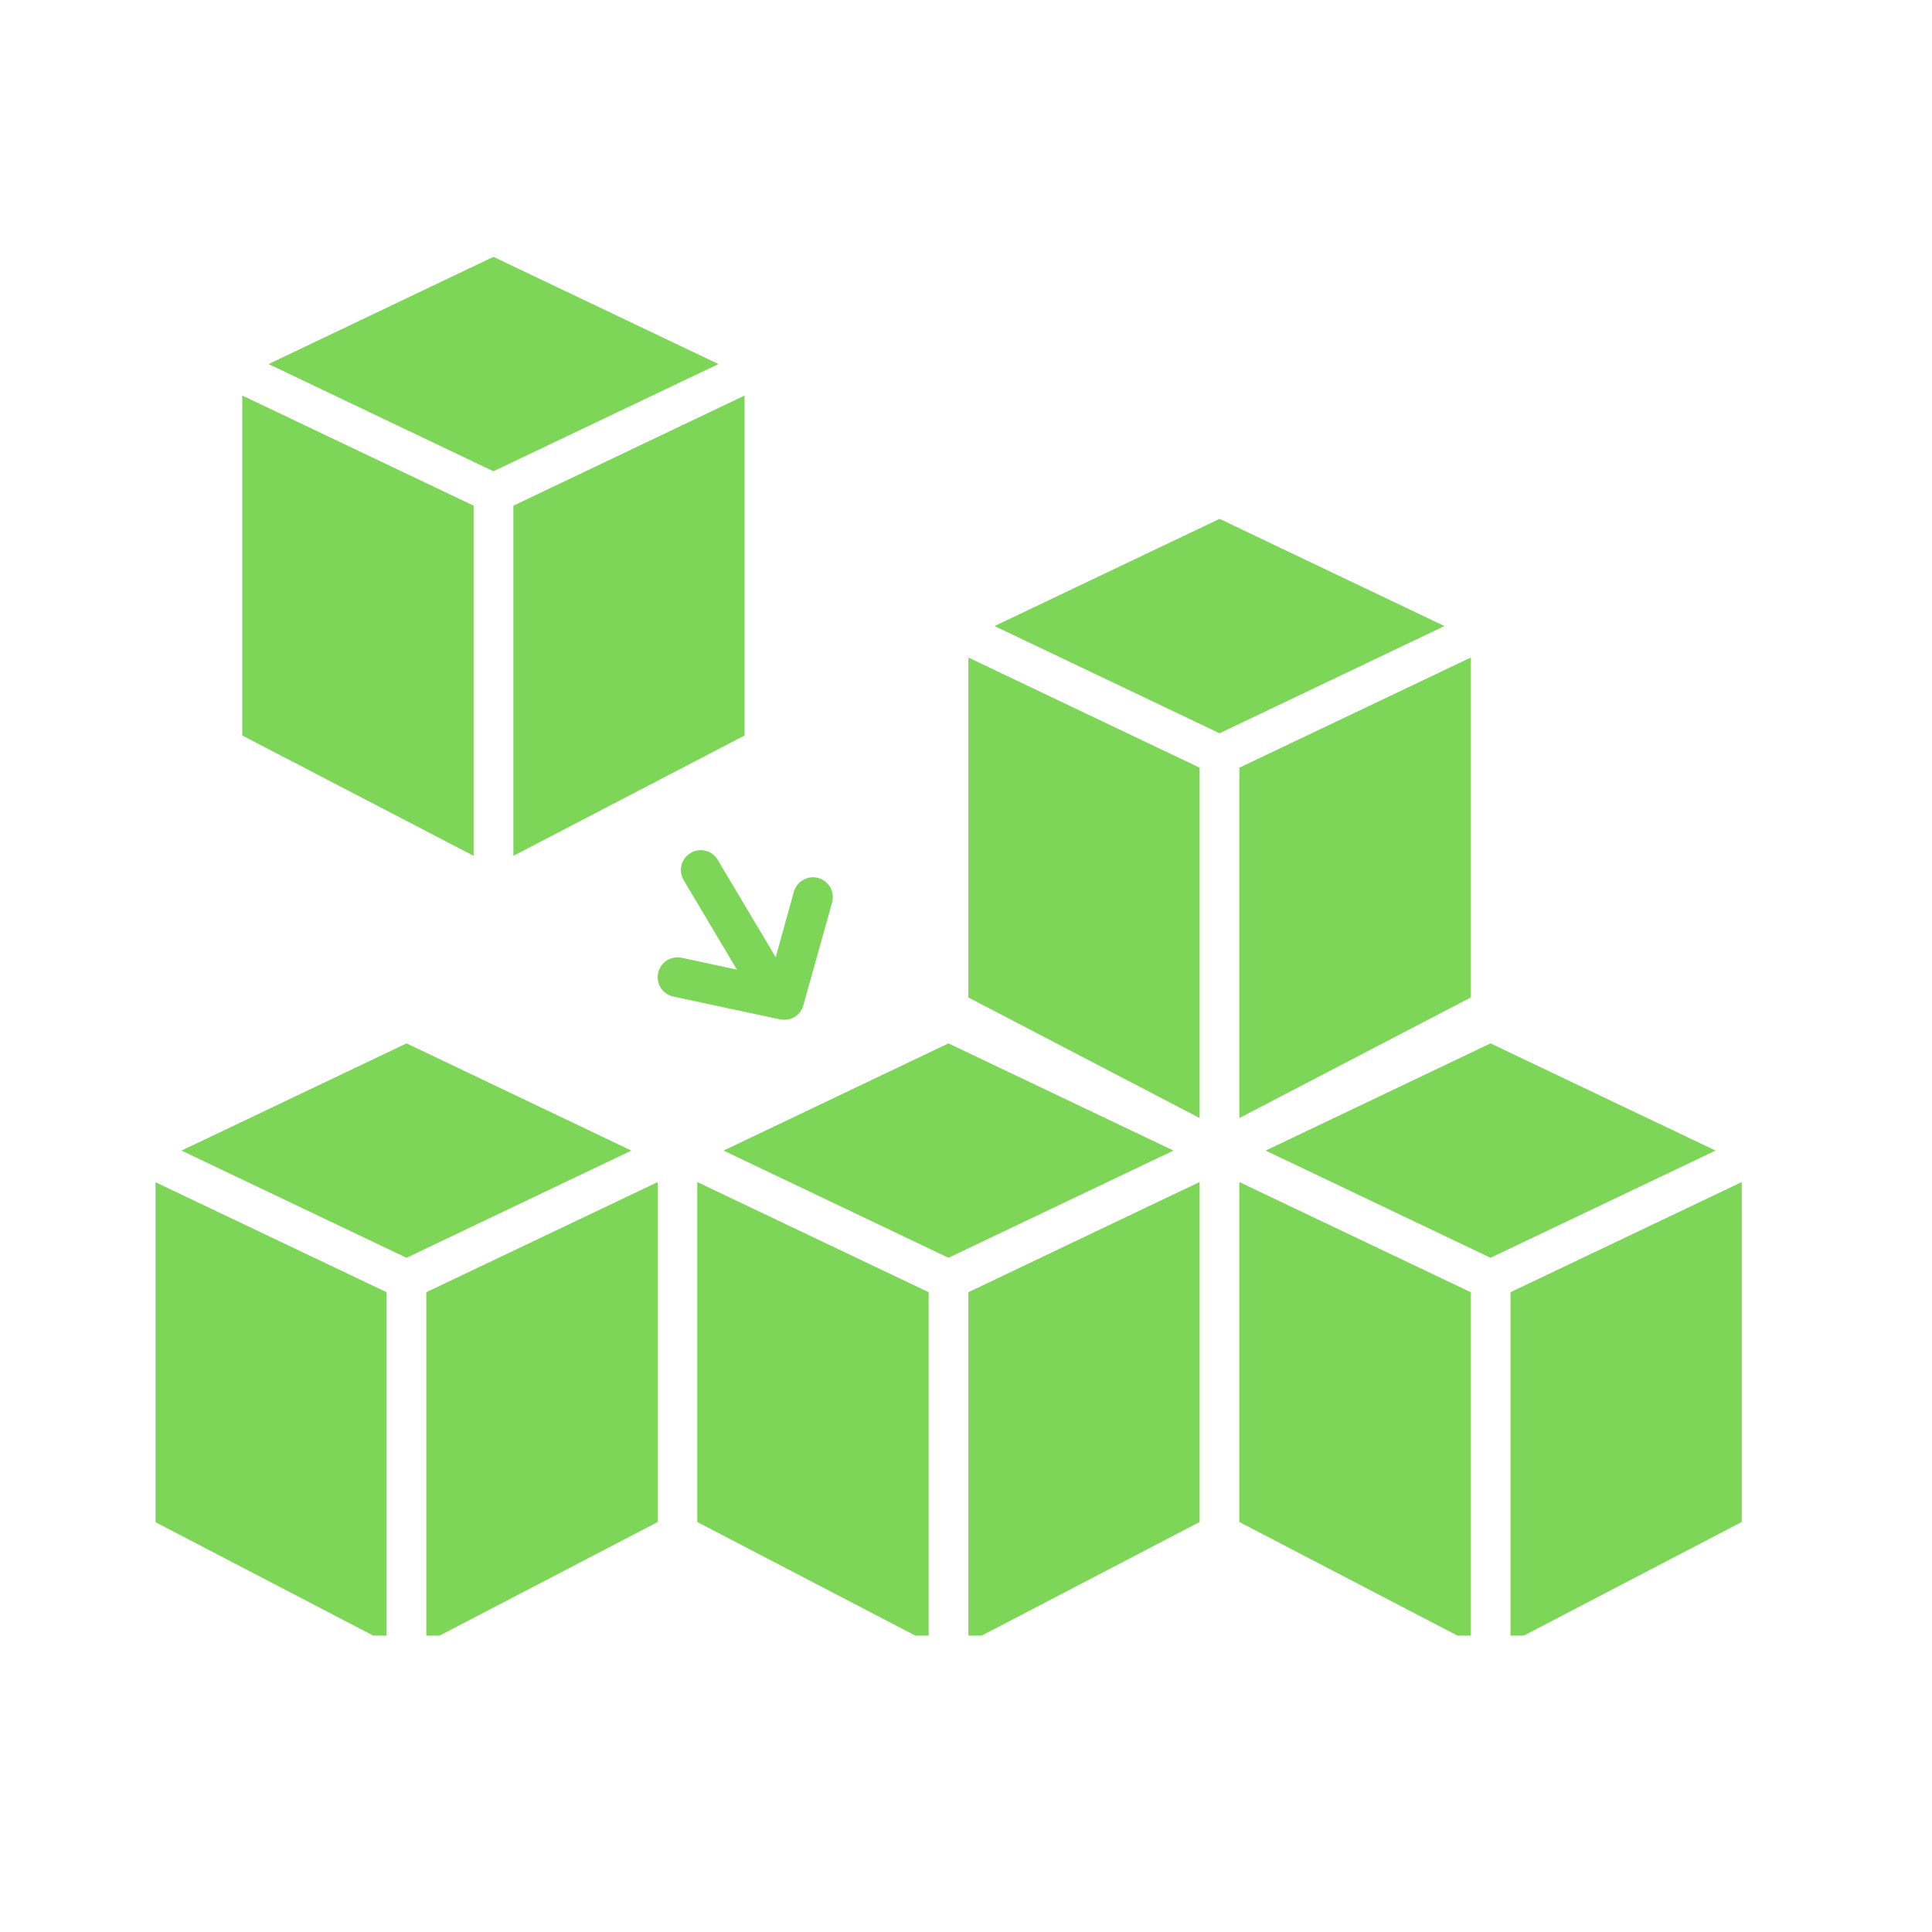
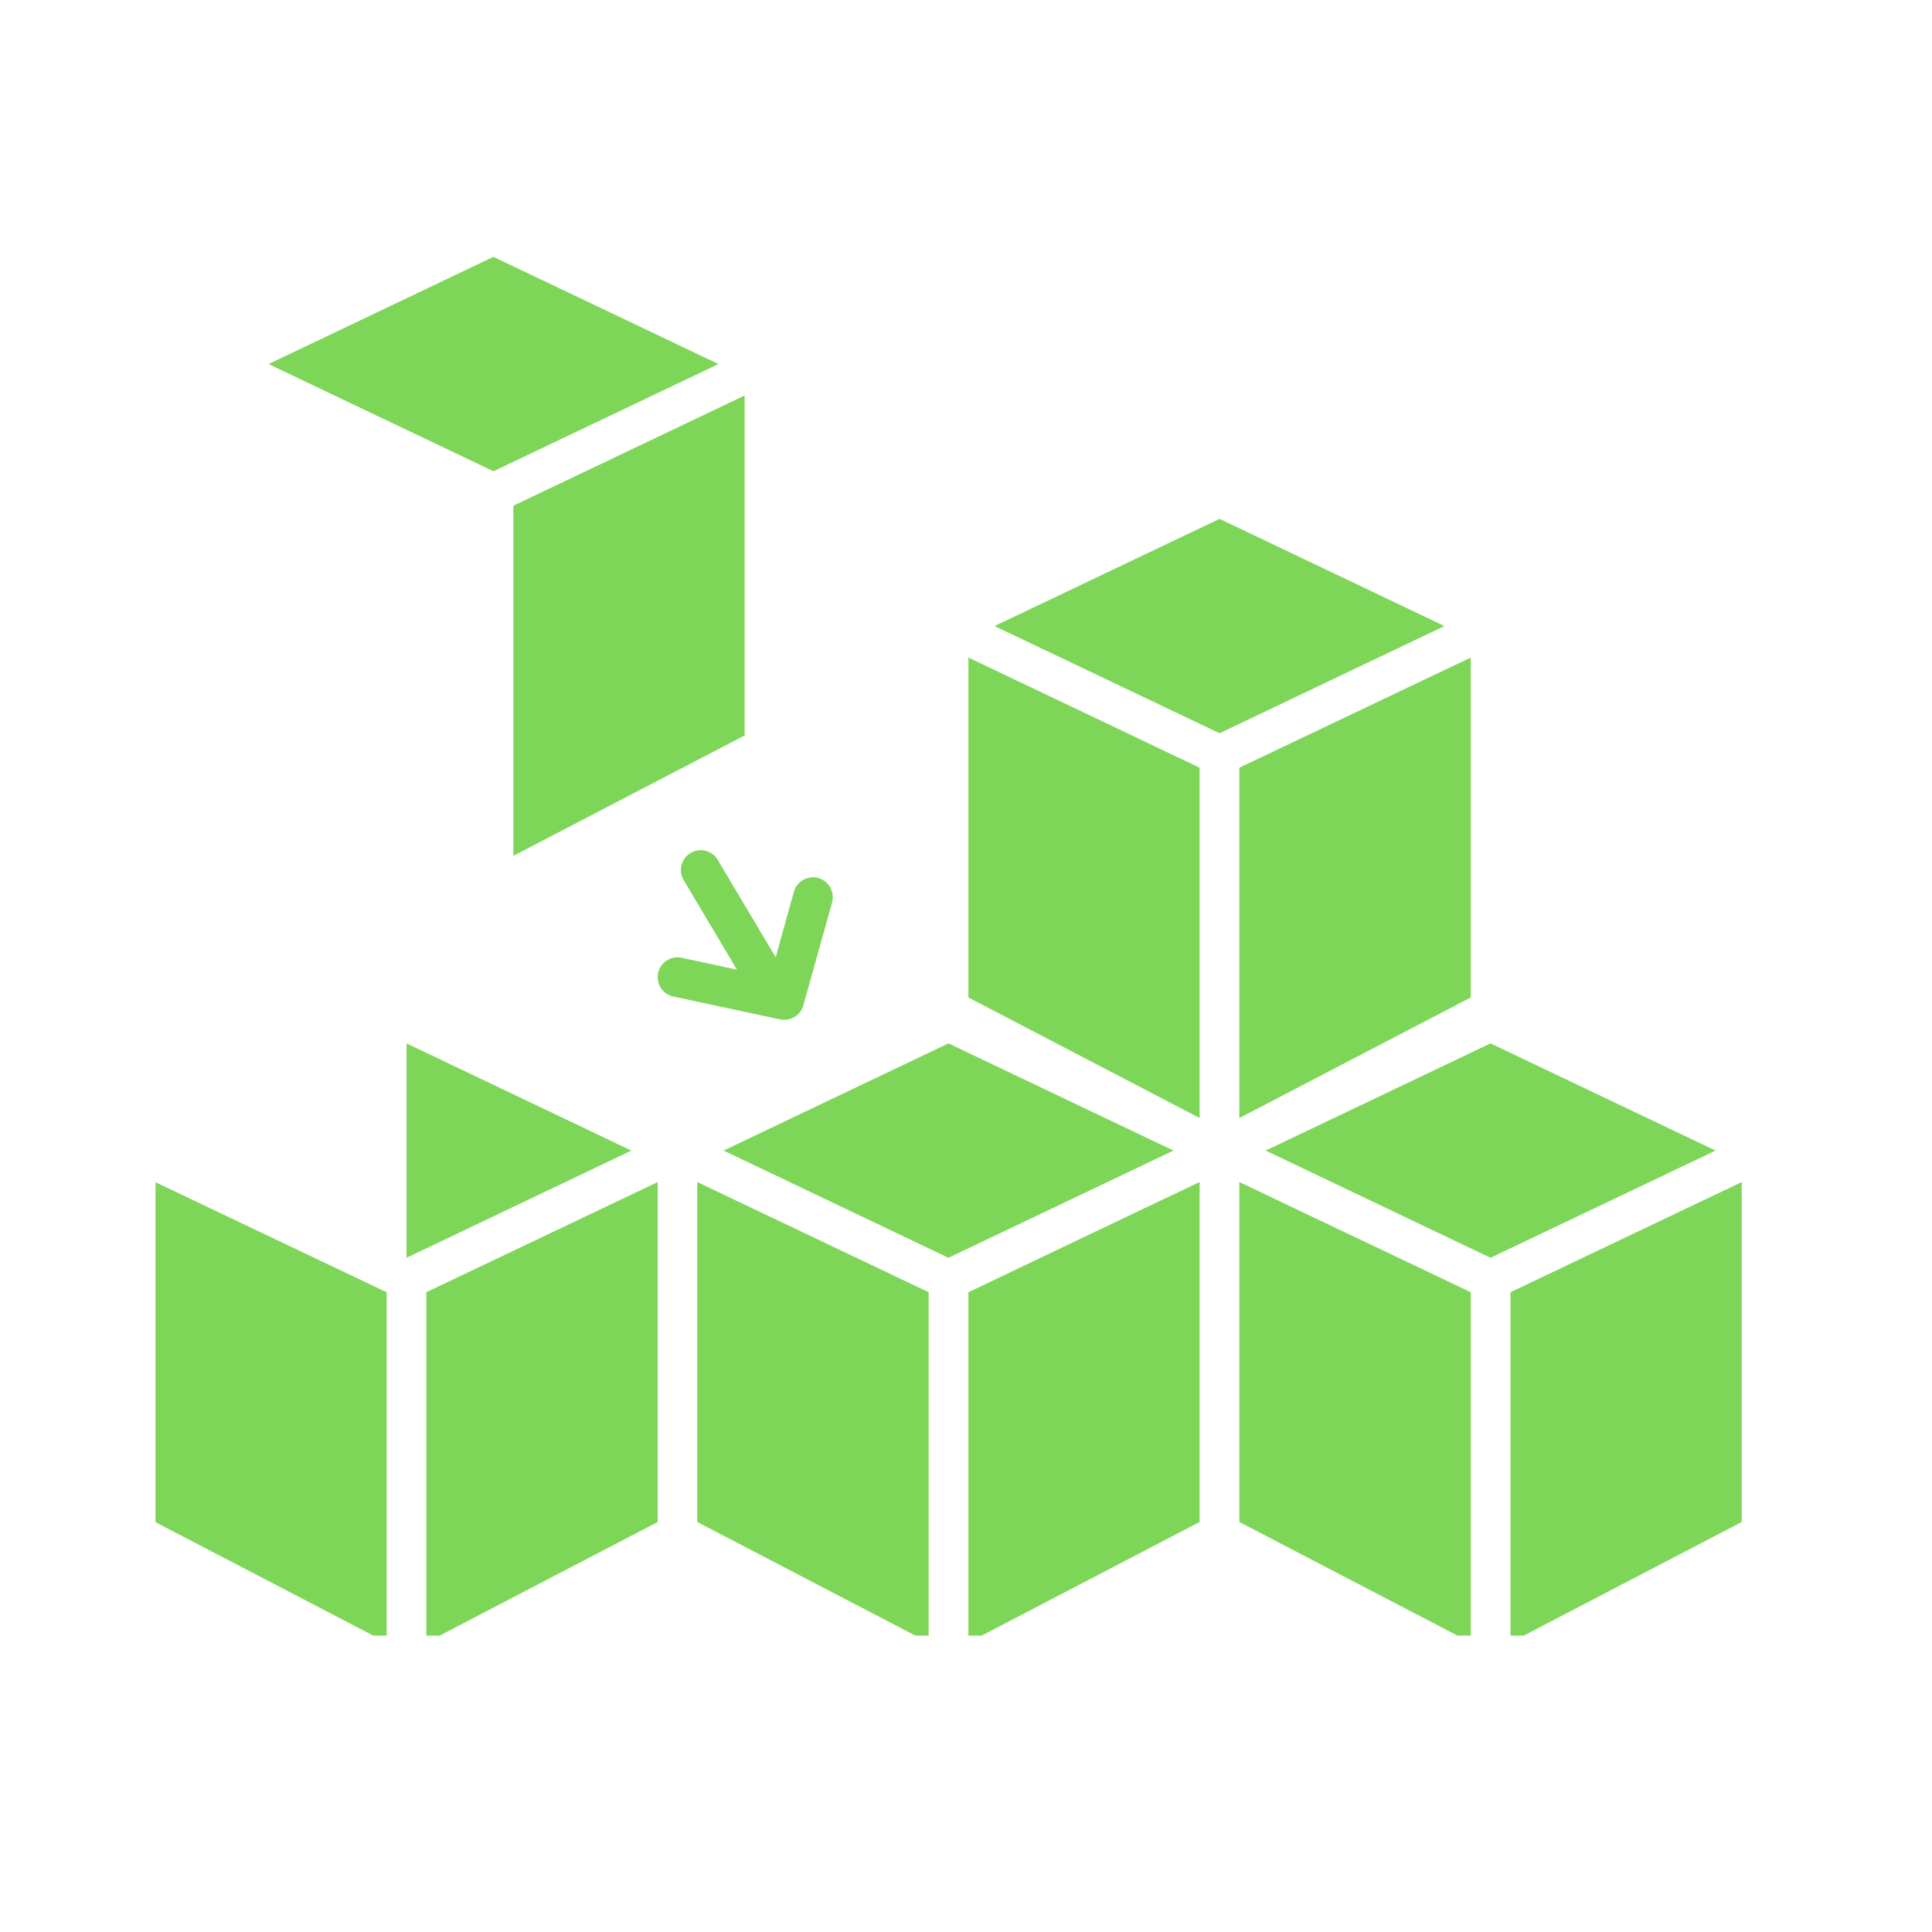
<svg xmlns="http://www.w3.org/2000/svg" width="55" zoomAndPan="magnify" viewBox="0 0 41.25 41.25" height="55" preserveAspectRatio="xMidYMid meet" version="1.0">
  <defs>
    <clipPath id="fac4cdb57c">
      <path d="M 3.32 22 L 14 22 L 14 27 L 3.32 27 Z M 3.32 22 " clip-rule="nonzero" />
    </clipPath>
    <clipPath id="31a06dfec2">
      <path d="M 14 25 L 20 25 L 20 34.922 L 14 34.922 Z M 14 25 " clip-rule="nonzero" />
    </clipPath>
    <clipPath id="6e80cf95ce">
      <path d="M 9 25 L 15 25 L 15 34.922 L 9 34.922 Z M 9 25 " clip-rule="nonzero" />
    </clipPath>
    <clipPath id="a1f09d0bff">
      <path d="M 5 5.461 L 16 5.461 L 16 11 L 5 11 Z M 5 5.461 " clip-rule="nonzero" />
    </clipPath>
    <clipPath id="b6a7e22576">
      <path d="M 3.32 25 L 9 25 L 9 34.922 L 3.32 34.922 Z M 3.32 25 " clip-rule="nonzero" />
    </clipPath>
    <clipPath id="2b2d4d2d0b">
      <path d="M 32 25 L 37.203 25 L 37.203 34.922 L 32 34.922 Z M 32 25 " clip-rule="nonzero" />
    </clipPath>
    <clipPath id="c9d08ad761">
      <path d="M 20 25 L 26 25 L 26 34.922 L 20 34.922 Z M 20 25 " clip-rule="nonzero" />
    </clipPath>
    <clipPath id="6cd7ff81e9">
      <path d="M 26 25 L 32 25 L 32 34.922 L 26 34.922 Z M 26 25 " clip-rule="nonzero" />
    </clipPath>
  </defs>
  <path fill="#7ed659" d="M 20.25 22.277 L 15.449 24.566 L 20.25 26.855 L 25.055 24.566 Z M 20.25 22.277 " fill-opacity="1" fill-rule="nonzero" />
  <g clip-path="url(#fac4cdb57c)">
-     <path fill="#7ed659" d="M 8.68 22.277 L 3.875 24.566 L 8.68 26.855 L 13.48 24.566 Z M 8.68 22.277 " fill-opacity="1" fill-rule="nonzero" />
+     <path fill="#7ed659" d="M 8.68 22.277 L 8.68 26.855 L 13.48 24.566 Z M 8.68 22.277 " fill-opacity="1" fill-rule="nonzero" />
  </g>
  <g clip-path="url(#31a06dfec2)">
    <path fill="#7ed659" d="M 14.887 32.496 L 19.828 35.07 L 19.828 27.59 L 14.887 25.238 Z M 14.887 32.496 " fill-opacity="1" fill-rule="nonzero" />
  </g>
  <g clip-path="url(#6e80cf95ce)">
    <path fill="#7ed659" d="M 9.102 35.07 L 14.043 32.496 L 14.043 25.238 L 9.102 27.59 Z M 9.102 35.07 " fill-opacity="1" fill-rule="nonzero" />
  </g>
  <path fill="#7ed659" d="M 10.961 18.273 L 15.898 15.703 L 15.898 8.445 L 10.961 10.797 Z M 10.961 18.273 " fill-opacity="1" fill-rule="nonzero" />
  <g clip-path="url(#a1f09d0bff)">
    <path fill="#7ed659" d="M 15.34 7.773 L 10.535 5.484 L 5.734 7.773 L 10.535 10.062 Z M 15.34 7.773 " fill-opacity="1" fill-rule="nonzero" />
  </g>
-   <path fill="#7ed659" d="M 10.113 10.797 L 5.172 8.445 L 5.172 15.703 L 10.113 18.273 Z M 10.113 10.797 " fill-opacity="1" fill-rule="nonzero" />
  <g clip-path="url(#b6a7e22576)">
    <path fill="#7ed659" d="M 3.312 32.496 L 8.254 35.07 L 8.254 27.59 L 3.312 25.238 Z M 3.312 32.496 " fill-opacity="1" fill-rule="nonzero" />
  </g>
  <path fill="#7ed659" d="M 20.676 21.297 L 25.613 23.871 L 25.613 16.391 L 20.676 14.039 Z M 20.676 21.297 " fill-opacity="1" fill-rule="nonzero" />
  <path fill="#7ed659" d="M 31.824 22.277 L 27.023 24.566 L 31.824 26.855 L 36.629 24.566 Z M 31.824 22.277 " fill-opacity="1" fill-rule="nonzero" />
  <g clip-path="url(#2b2d4d2d0b)">
    <path fill="#7ed659" d="M 32.25 27.59 L 32.25 35.07 L 37.188 32.496 L 37.188 25.238 Z M 32.25 27.59 " fill-opacity="1" fill-rule="nonzero" />
  </g>
  <path fill="#7ed659" d="M 26.461 16.391 L 26.461 23.871 L 31.402 21.297 L 31.402 14.039 L 29.449 14.969 Z M 26.461 16.391 " fill-opacity="1" fill-rule="nonzero" />
  <g clip-path="url(#c9d08ad761)">
    <path fill="#7ed659" d="M 20.676 27.59 L 20.676 35.07 L 25.613 32.496 L 25.613 25.238 L 24.551 25.742 Z M 20.676 27.59 " fill-opacity="1" fill-rule="nonzero" />
  </g>
  <g clip-path="url(#6cd7ff81e9)">
    <path fill="#7ed659" d="M 26.461 32.496 L 31.402 35.07 L 31.402 27.59 L 26.461 25.238 Z M 26.461 32.496 " fill-opacity="1" fill-rule="nonzero" />
  </g>
  <path fill="#7ed659" d="M 26.039 11.078 L 21.234 13.367 L 26.039 15.656 L 30.84 13.367 Z M 26.039 11.078 " fill-opacity="1" fill-rule="nonzero" />
  <path fill="#7ed659" d="M 16.746 21.773 C 16.934 21.773 17.102 21.652 17.152 21.465 L 17.766 19.27 C 17.828 19.043 17.695 18.809 17.473 18.746 C 17.246 18.684 17.012 18.816 16.949 19.043 L 16.562 20.438 L 15.324 18.359 C 15.207 18.156 14.945 18.094 14.746 18.211 C 14.543 18.332 14.477 18.59 14.598 18.793 L 15.734 20.703 L 14.551 20.449 C 14.324 20.402 14.098 20.547 14.051 20.777 C 14.004 21.004 14.148 21.23 14.375 21.277 L 16.66 21.766 C 16.688 21.77 16.719 21.773 16.746 21.773 Z M 16.746 21.773 " fill-opacity="1" fill-rule="nonzero" />
</svg>